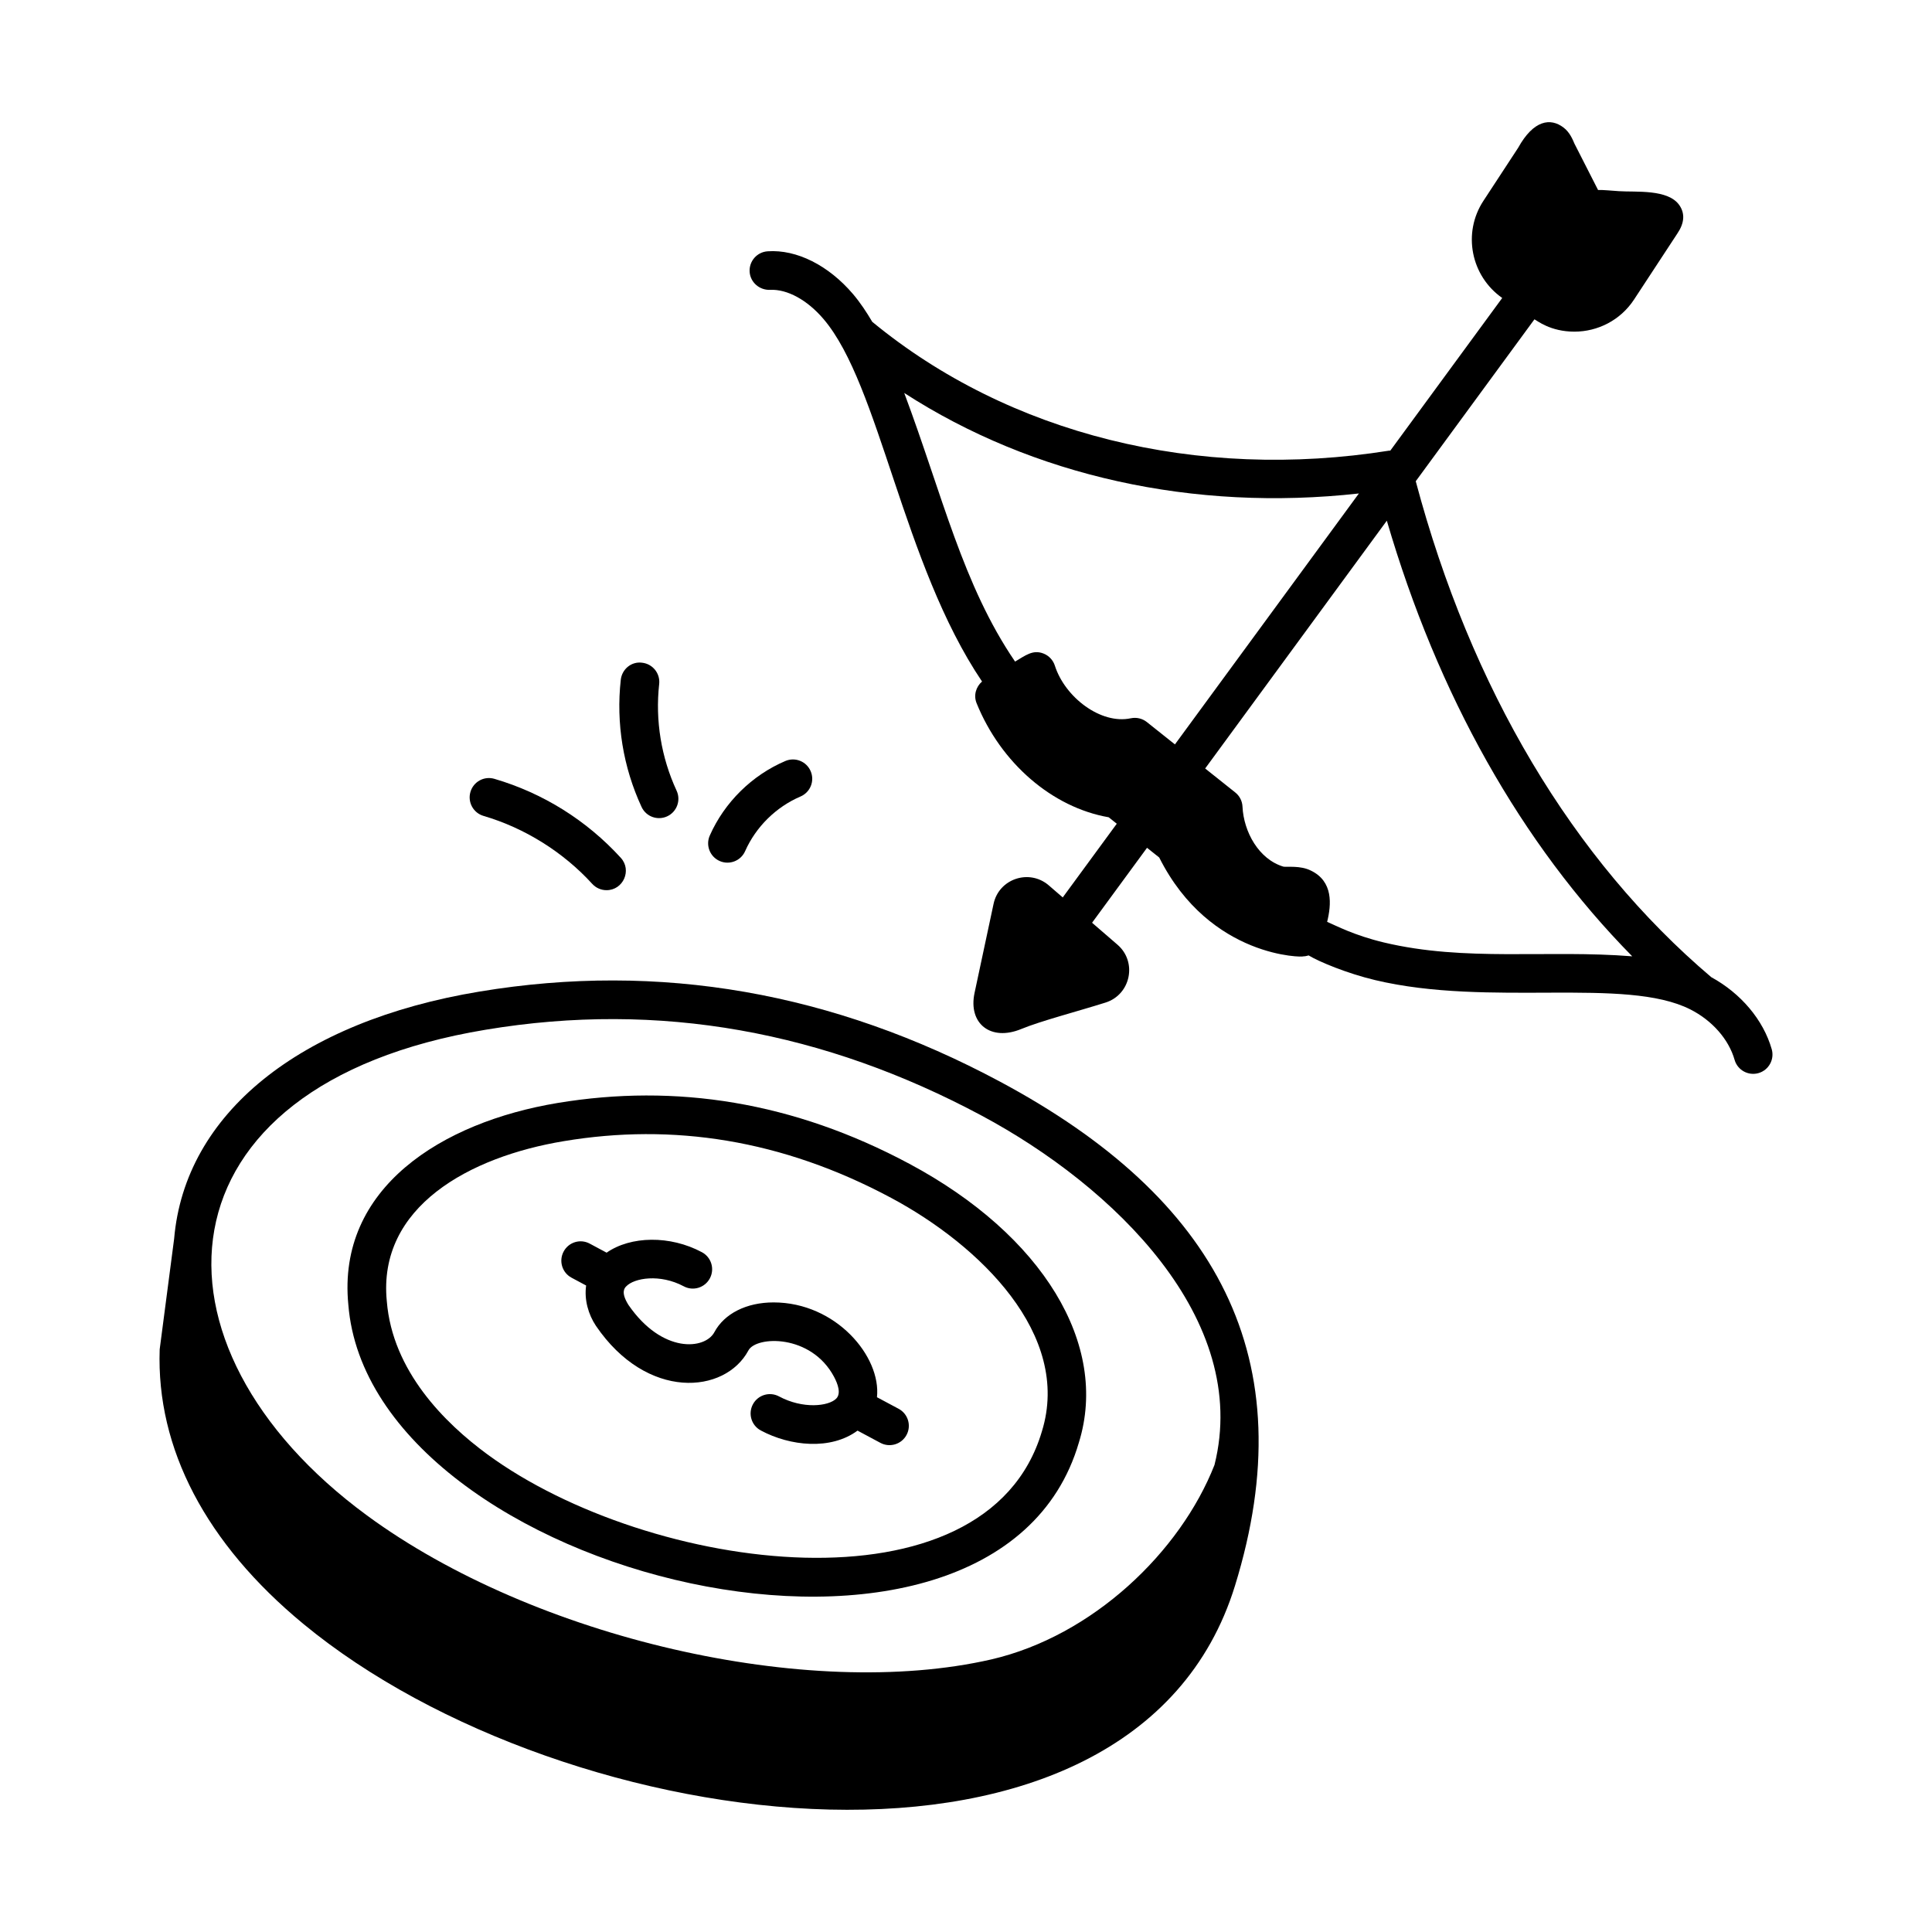
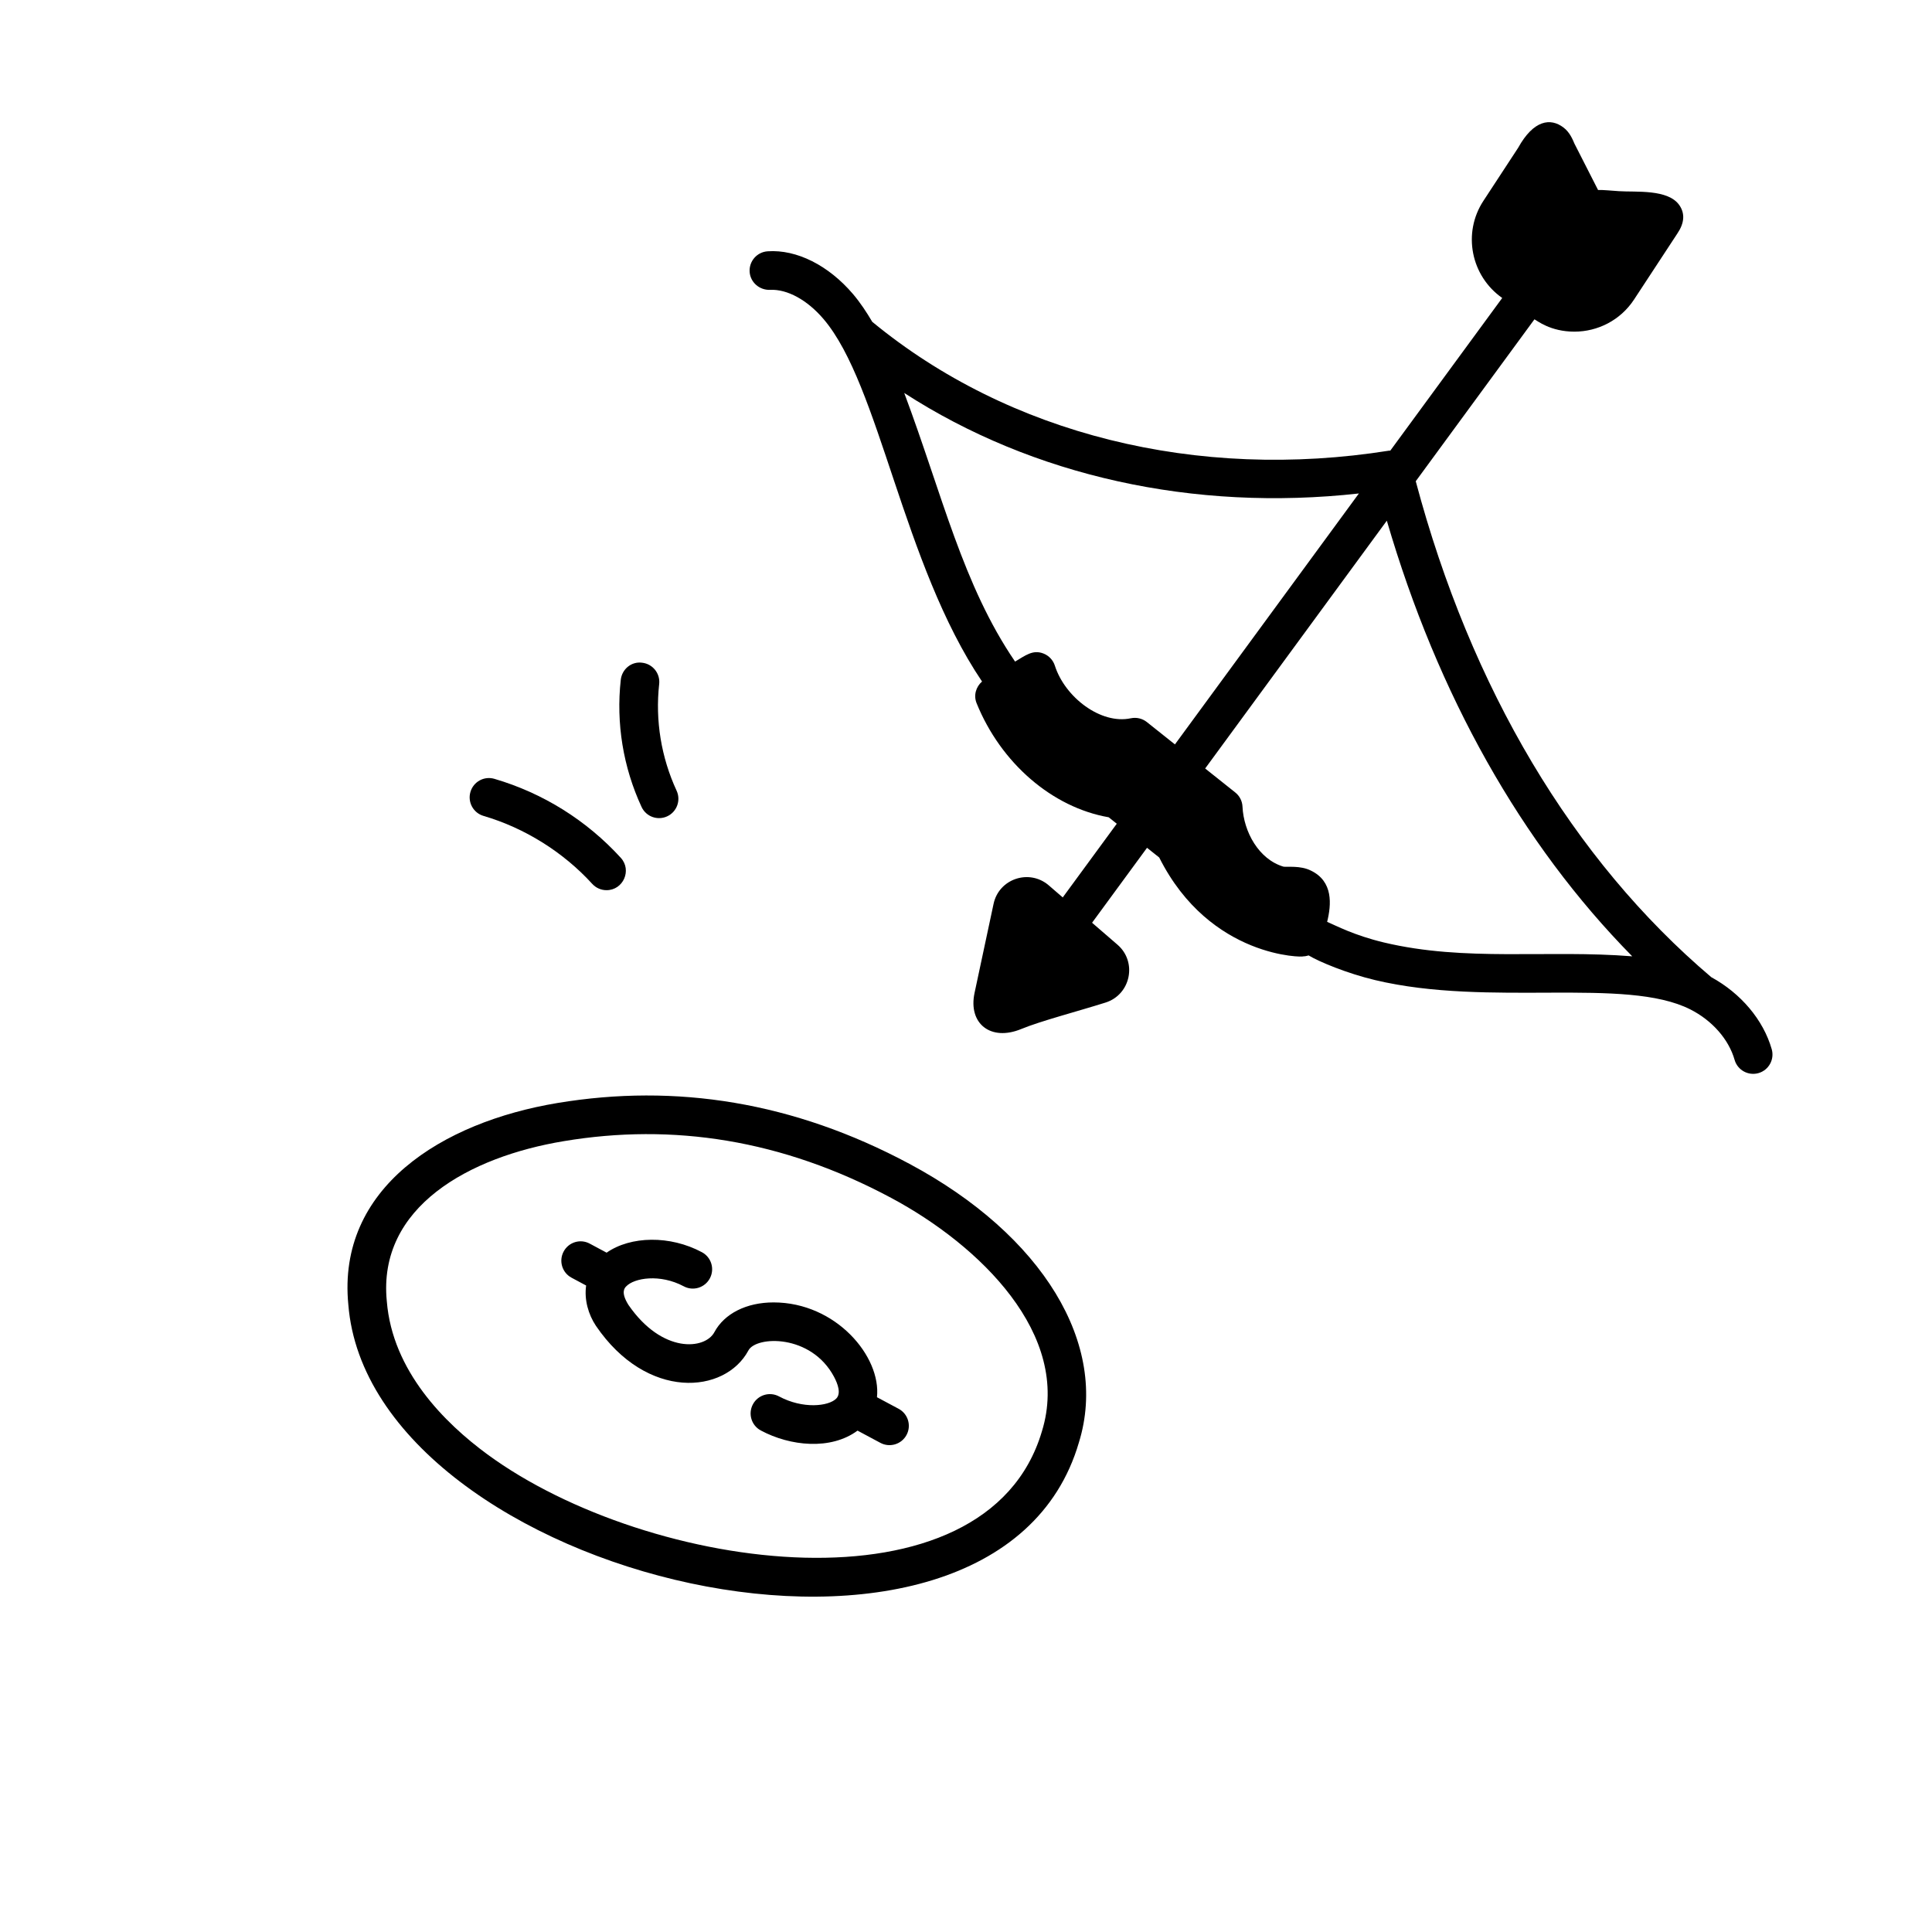
<svg xmlns="http://www.w3.org/2000/svg" width="95" height="95" viewBox="0 0 95 95" fill="none">
-   <path d="M49.17 53.185C40.982 48.801 32.45 47.283 23.575 48.758C14.703 50.227 9.089 54.778 8.563 60.908C8.066 64.711 7.828 66.536 7.852 66.35C7.681 71.224 10.123 75.892 14.915 79.849C27.818 90.505 55.732 94.167 60.726 77.975C64.175 66.809 59.847 58.9 49.17 53.185ZM23.885 50.633C32.443 49.206 40.563 50.732 48.273 54.859C54.76 58.332 61.512 64.864 59.719 72.033C58.037 76.318 53.723 80.445 48.743 81.597C39.738 83.66 26.257 80.547 18.046 74.518C6.689 66.178 7.441 53.354 23.885 50.633Z" fill="black" />
  <path d="M53.052 70.927C54.543 66.113 51.272 60.735 44.72 57.229C39.02 54.176 33.225 53.271 27.416 54.236C21.723 55.18 16.567 58.417 17.128 64.152C18.196 77.579 48.95 85.005 53.052 70.927ZM27.727 56.112C33.059 55.221 38.443 56.023 43.823 58.904C48.161 61.225 52.706 65.621 51.233 70.38C48.508 79.608 31.913 77.346 23.961 71.51C21.858 69.965 19.294 67.409 19.02 63.983C18.56 59.336 23.096 56.878 27.727 56.112Z" fill="black" />
  <path d="M87.119 51.592C86.705 50.143 85.595 48.84 84.146 48.049C77.324 42.261 72.322 33.835 69.615 23.663L75.451 15.702C75.578 15.761 76.231 16.308 77.416 16.308C78.556 16.308 79.677 15.753 80.349 14.729L82.484 11.474C82.824 10.968 82.859 10.507 82.585 10.101C82.037 9.284 80.426 9.457 79.604 9.4C79.288 9.381 78.781 9.329 78.58 9.343C76.997 6.235 77.543 7.307 77.424 7.075C77.321 6.832 77.181 6.499 76.882 6.272C76.246 5.785 75.412 5.892 74.649 7.269L72.943 9.875C71.904 11.458 72.327 13.573 73.867 14.652L68.363 22.159C68.346 22.161 68.331 22.155 68.314 22.158C58.862 23.663 49.603 21.354 42.891 15.825C42.61 15.35 42.306 14.885 41.941 14.456C40.741 13.049 39.175 12.258 37.747 12.357C37.224 12.391 36.827 12.843 36.861 13.367C36.895 13.89 37.355 14.277 37.871 14.252C38.715 14.214 39.694 14.749 40.495 15.688C43.269 18.94 44.375 27.708 48.289 33.512C47.988 33.773 47.866 34.193 48.02 34.575C49.216 37.53 51.745 39.704 54.516 40.187L54.914 40.504L52.257 44.128L51.57 43.535C51.57 43.535 51.57 43.534 51.569 43.534C50.612 42.711 49.117 43.207 48.855 44.447L47.921 48.821C47.598 50.325 48.71 51.222 50.22 50.597C51.171 50.204 52.972 49.736 54.361 49.298C55.603 48.906 55.932 47.299 54.947 46.451L53.699 45.373L56.401 41.688L57.001 42.165C59.508 47.157 64.188 47.071 64.061 47.027C64.161 47.027 64.257 47.009 64.349 46.98C64.851 47.287 66.237 47.864 67.609 48.191C73.242 49.537 79.923 48.017 83.117 49.635C84.192 50.179 85.005 51.105 85.293 52.114C85.437 52.62 85.964 52.909 86.467 52.767C86.972 52.622 87.263 52.096 87.119 51.592ZM44.463 19.323C50.791 23.413 58.689 25.167 66.819 24.265L57.773 36.604L56.393 35.505C56.171 35.328 55.884 35.261 55.603 35.319C54.122 35.635 52.361 34.276 51.87 32.733C51.783 32.461 51.58 32.243 51.317 32.138C50.791 31.929 50.433 32.225 49.913 32.531C47.343 28.768 46.347 24.359 44.463 19.323ZM68.049 46.343C66.583 45.992 65.691 45.514 65.258 45.329C65.467 44.483 65.565 43.339 64.457 42.808C63.944 42.548 63.278 42.646 63.111 42.615C61.895 42.255 61.154 40.9 61.096 39.665C61.084 39.391 60.954 39.136 60.739 38.966L59.26 37.788L68.193 25.603C70.692 34.161 74.799 41.481 80.26 47.024C76.076 46.69 72.063 47.301 68.049 46.343Z" fill="black" />
  <path d="M28.104 62.827L28.821 63.211C28.722 63.913 28.932 64.637 29.302 65.192C31.811 68.878 35.654 68.551 36.802 66.402C37.182 65.689 39.879 65.582 41.009 67.696C41.197 68.048 41.369 68.522 41.117 68.774C40.739 69.15 39.486 69.296 38.306 68.664C37.842 68.416 37.268 68.591 37.021 69.054C36.774 69.517 36.948 70.092 37.411 70.339C38.855 71.113 40.855 71.318 42.166 70.346L43.291 70.948C43.746 71.193 44.327 71.026 44.577 70.558C44.824 70.096 44.65 69.52 44.187 69.273L43.122 68.704C43.338 66.707 41.106 64.042 38.038 64.042C36.706 64.042 35.617 64.59 35.127 65.506C34.669 66.363 32.564 66.577 30.902 64.165C30.898 64.159 30.894 64.153 30.891 64.147C30.518 63.543 30.712 63.335 30.787 63.258C31.185 62.834 32.454 62.628 33.619 63.249C34.082 63.499 34.658 63.322 34.905 62.859C35.152 62.397 34.978 61.821 34.515 61.574C32.946 60.734 31.011 60.772 29.828 61.596L28.999 61.152C28.535 60.901 27.96 61.078 27.714 61.542C27.467 62.004 27.641 62.58 28.104 62.827Z" fill="black" />
  <path d="M23.777 40.12C25.8 40.713 27.698 41.899 29.122 43.462C29.31 43.668 29.567 43.772 29.824 43.772C30.644 43.772 31.082 42.792 30.527 42.182C28.847 40.339 26.698 38.996 24.311 38.297C23.803 38.148 23.279 38.438 23.132 38.942C22.985 39.445 23.273 39.973 23.777 40.12Z" fill="black" />
  <path d="M32.806 40.141C33.282 39.921 33.49 39.355 33.27 38.88C32.511 37.239 32.215 35.424 32.413 33.636C32.471 33.114 32.095 32.645 31.574 32.587C31.048 32.515 30.583 32.905 30.525 33.425C30.288 35.559 30.64 37.721 31.546 39.677C31.767 40.156 32.331 40.36 32.806 40.141Z" fill="black" />
-   <path d="M35.386 42.337C35.858 42.547 36.424 42.338 36.639 41.853C37.168 40.658 38.16 39.68 39.361 39.166C39.844 38.961 40.069 38.403 39.862 37.921C39.657 37.437 39.097 37.215 38.617 37.42C36.977 38.118 35.623 39.454 34.902 41.084C34.689 41.563 34.906 42.125 35.386 42.337Z" fill="black" />
</svg>